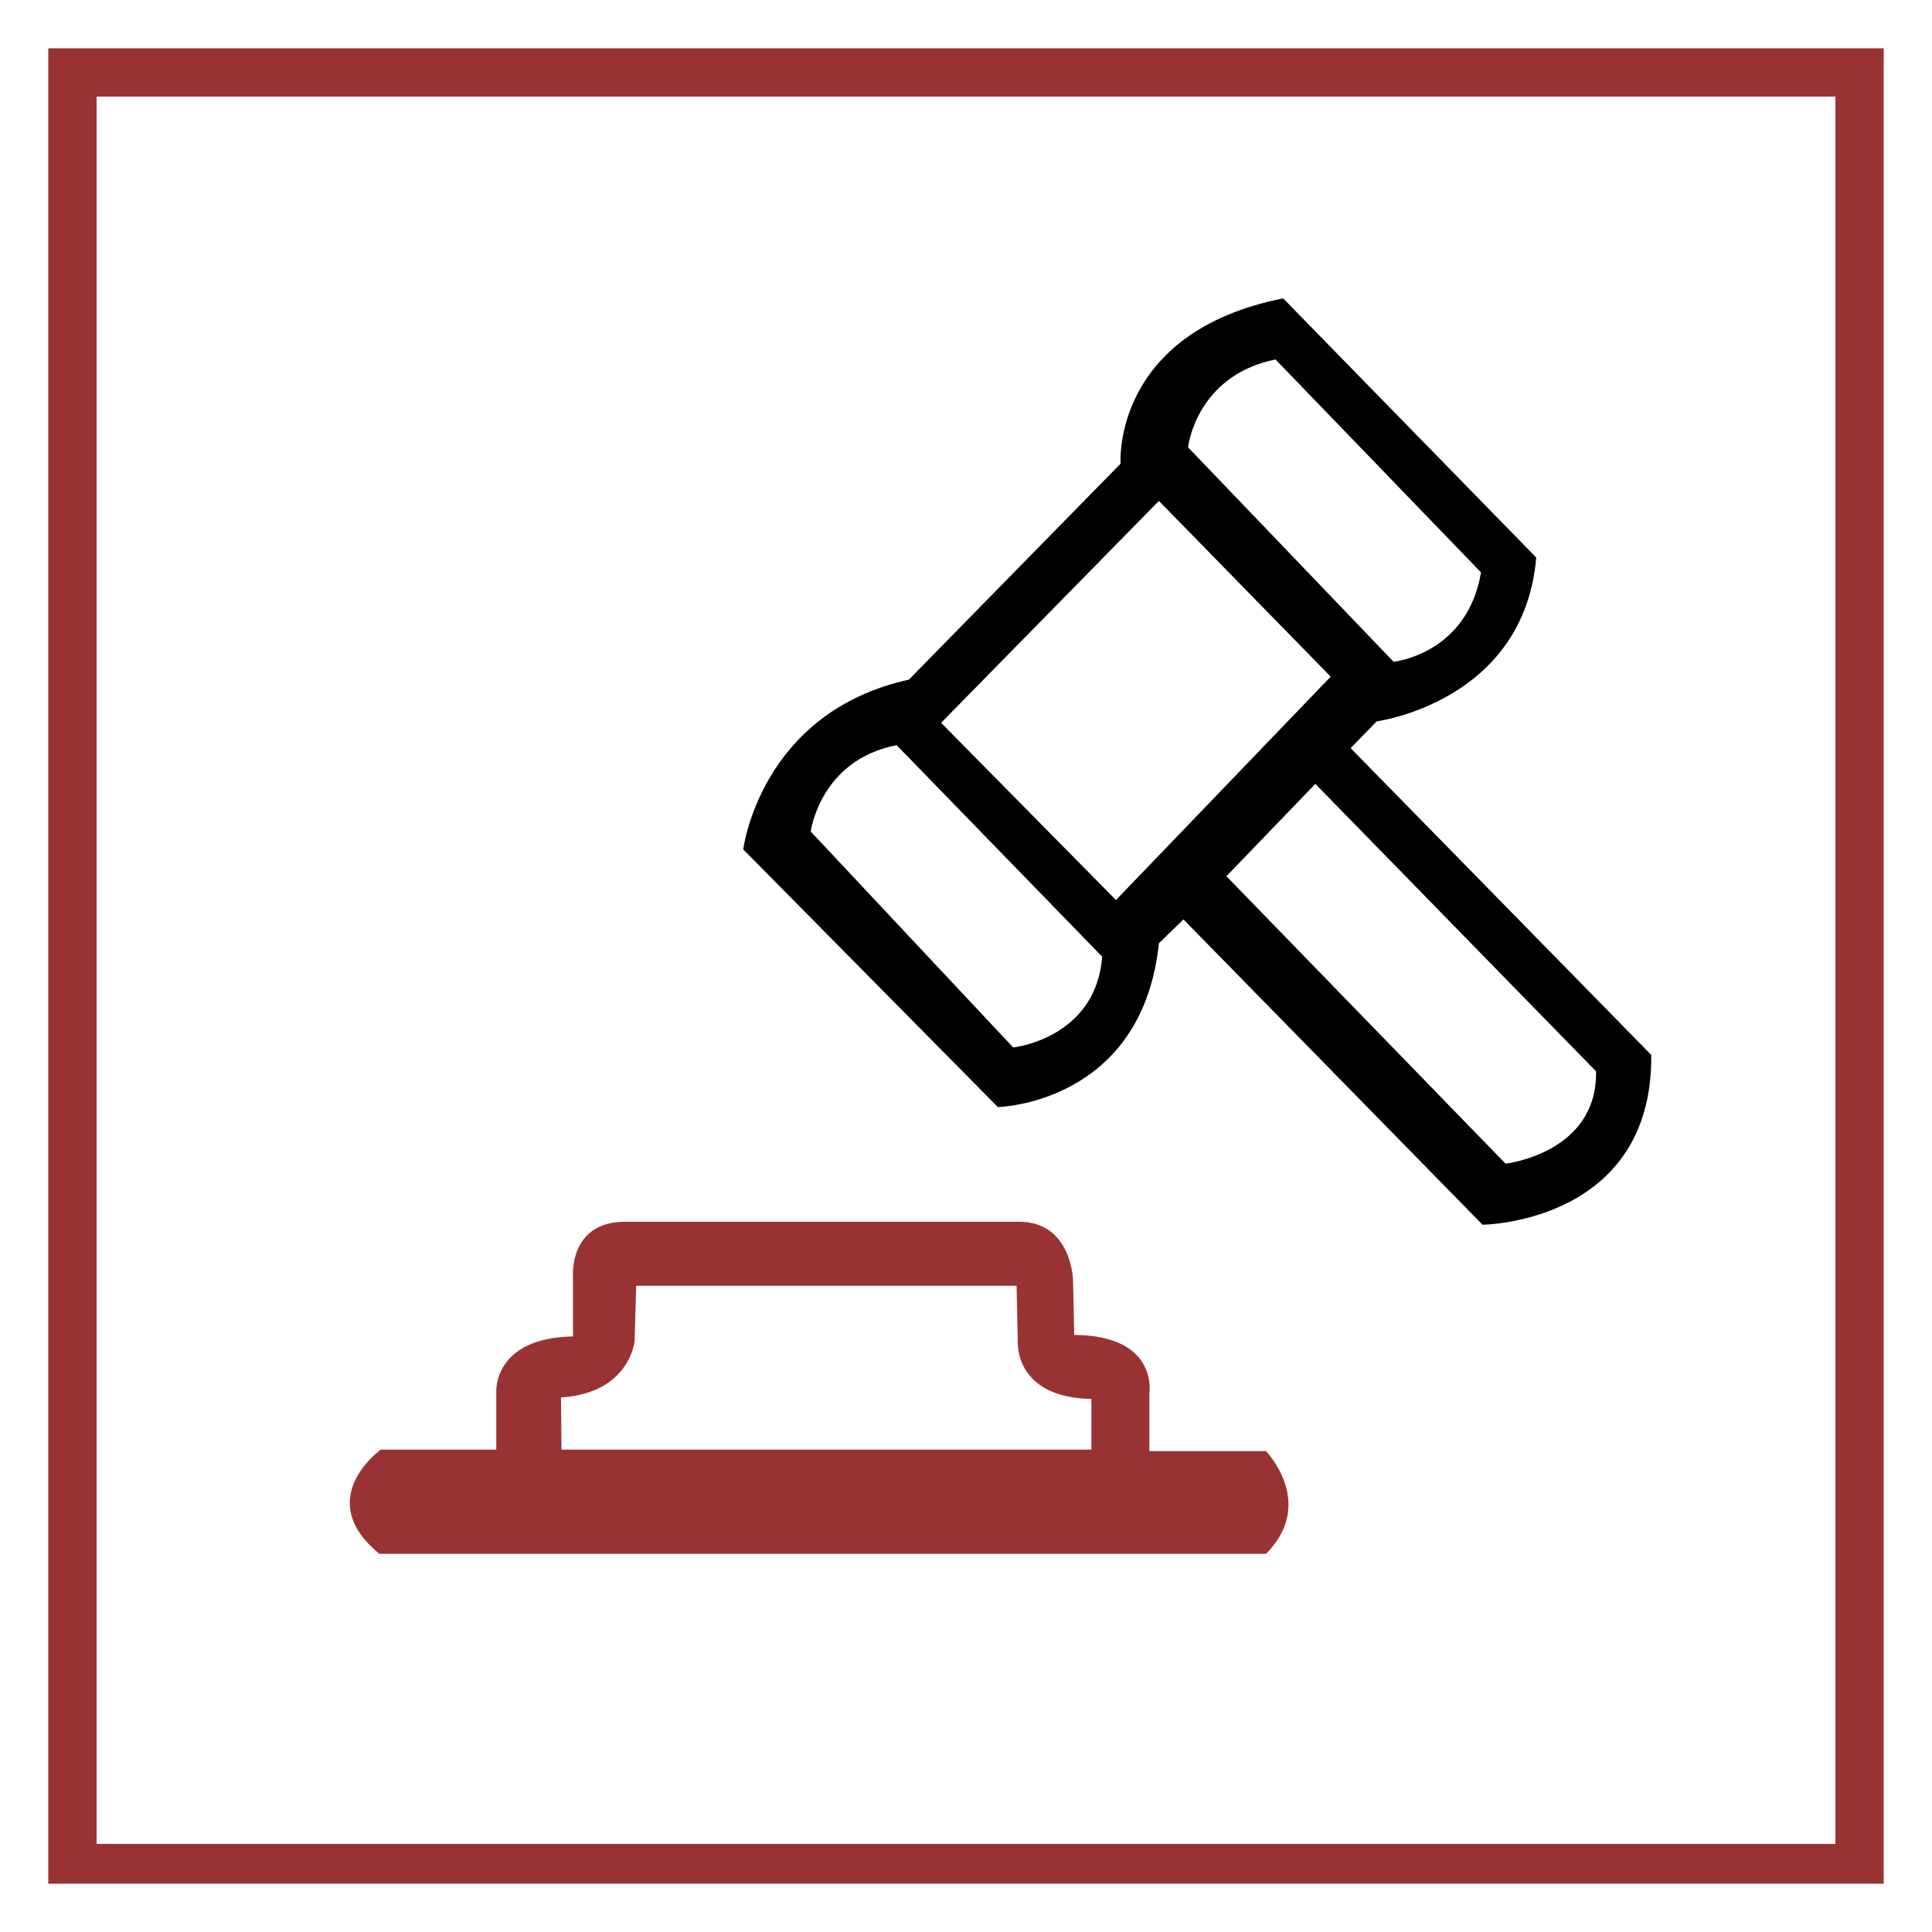
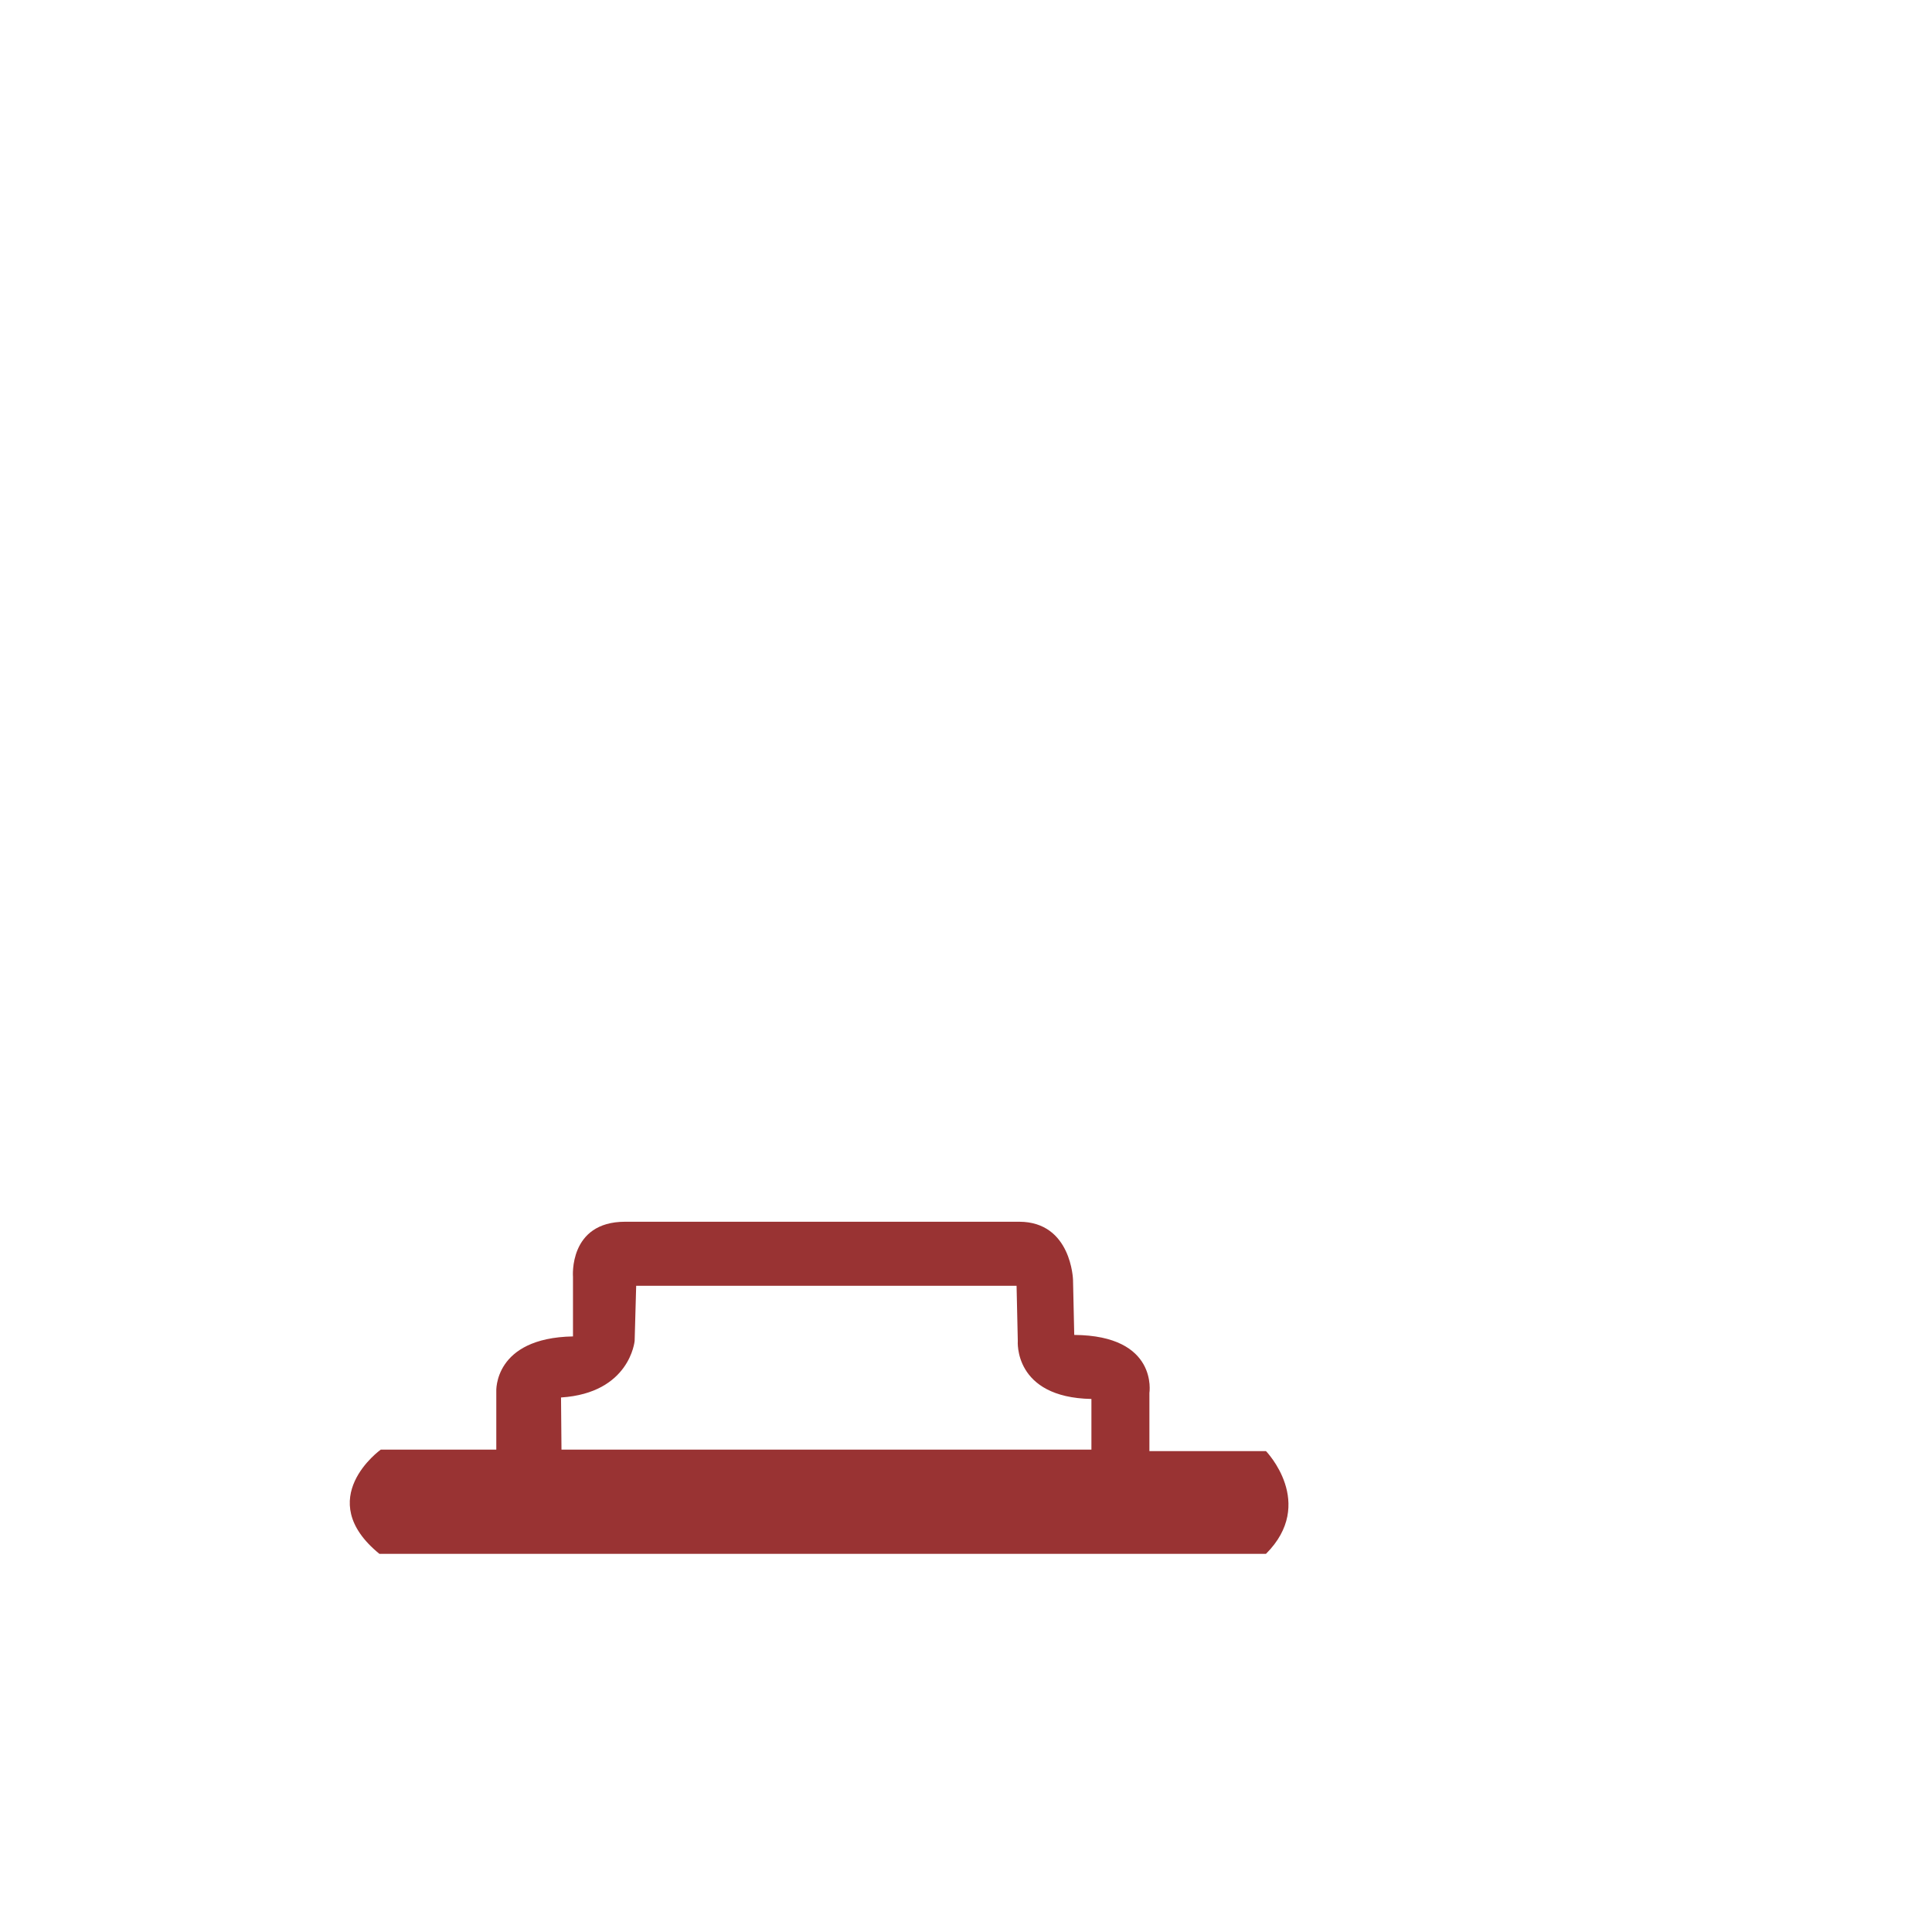
<svg xmlns="http://www.w3.org/2000/svg" xmlns:ns1="http://sodipodi.sourceforge.net/DTD/sodipodi-0.dtd" xmlns:ns2="http://www.inkscape.org/namespaces/inkscape" version="1.1" viewBox="0 0 1000 1000" id="svg899" ns1:docname="decision.svg" ns2:version="0.92.2 (5c3e80d, 2017-08-06)">
  <defs id="defs903" />
  <ns1:namedview pagecolor="#ffffff" bordercolor="#666666" borderopacity="1" objecttolerance="10" gridtolerance="10" guidetolerance="10" ns2:pageopacity="0" ns2:pageshadow="2" ns2:window-width="2560" ns2:window-height="1417" id="namedview901" showgrid="true" ns2:zoom="1.27" ns2:cx="153.93701" ns2:cy="500" ns2:window-x="-8" ns2:window-y="-8" ns2:window-maximized="1" ns2:current-layer="svg899">
    <ns2:grid type="xygrid" id="grid912" />
  </ns1:namedview>
-   <path style="fill:#993333;stop-color:#000000" d="M 25 25 L 25 975 L 975 975 L 975 25 L 25 25 z M 50 50 L 950 50 L 950 954.412 L 50 954.412 L 50 50 z " id="path897" />
-   <path ns2:connector-curvature="0" d="m 599.848,488.219 c -8.733,83.253 -83.36,84.795 -83.36,84.795 L 384.699,439.654 c 0,0 8.733,-70.92 85.742,-87.879 L 580,240 c 0,0 -4.763,-67.836 84.154,-85.566 l 130.994,134.131 c -6.351,74.774 -82.566,84.795 -82.566,84.795 l -13.496,13.876 155.605,158.798 c 0.794,87.108 -87.33,87.879 -87.33,87.879 L 612.55,475.885 Z M 464.09,385.693 c -39.695,7.709 -44.459,44.71 -44.459,44.71 l 104.796,111.775 c 0,0 42.871,-4.625 46.047,-47.023 z m 23.023,-11.563 90.505,91.733 111.147,-115.63 -88.917,-90.962 z m 234.202,-31.605 c 0,0 38.107,-3.854 45.253,-46.252 L 660.184,186.039 c -41.283,8.48 -45.253,45.481 -45.253,45.481 z m 57.955,259.781 c 0,0 47.634,-5.396 46.84,-47.794 L 680.826,405.736 634.779,453.53 Z" id="path859" style="stroke-width:0.782" />
  <path ns2:connector-curvature="0" d="m 196.544,750.313 h 60.337 v -30.064 c 0,0 -1.588,-27.751 39.695,-28.522 v -30.835 c 0,0 -2.382,-28.522 26.993,-28.522 h 204.034 c 26.993,0.077 27.787,30.064 27.787,30.064 l 0.635,28.522 c 43.665,0.308 38.901,30.064 38.901,30.064 v 30.064 h 60.337 c 0,0 26.199,26.98 0,53.19 H 196.385 c -34.932,-28.522 0.715,-53.961 0.715,-53.961 z m 368.372,0 v -26.209 c -40.489,-0.771 -38.107,-30.064 -38.107,-30.064 l -0.635,-28.522 H 329.285 l -0.794,28.522 c 0,0 -2.382,26.98 -38.107,29.293 l 0.238,26.98 z" style="fill:#993333;stroke-width:0.782;fill-opacity:1" id="path861" />
</svg>